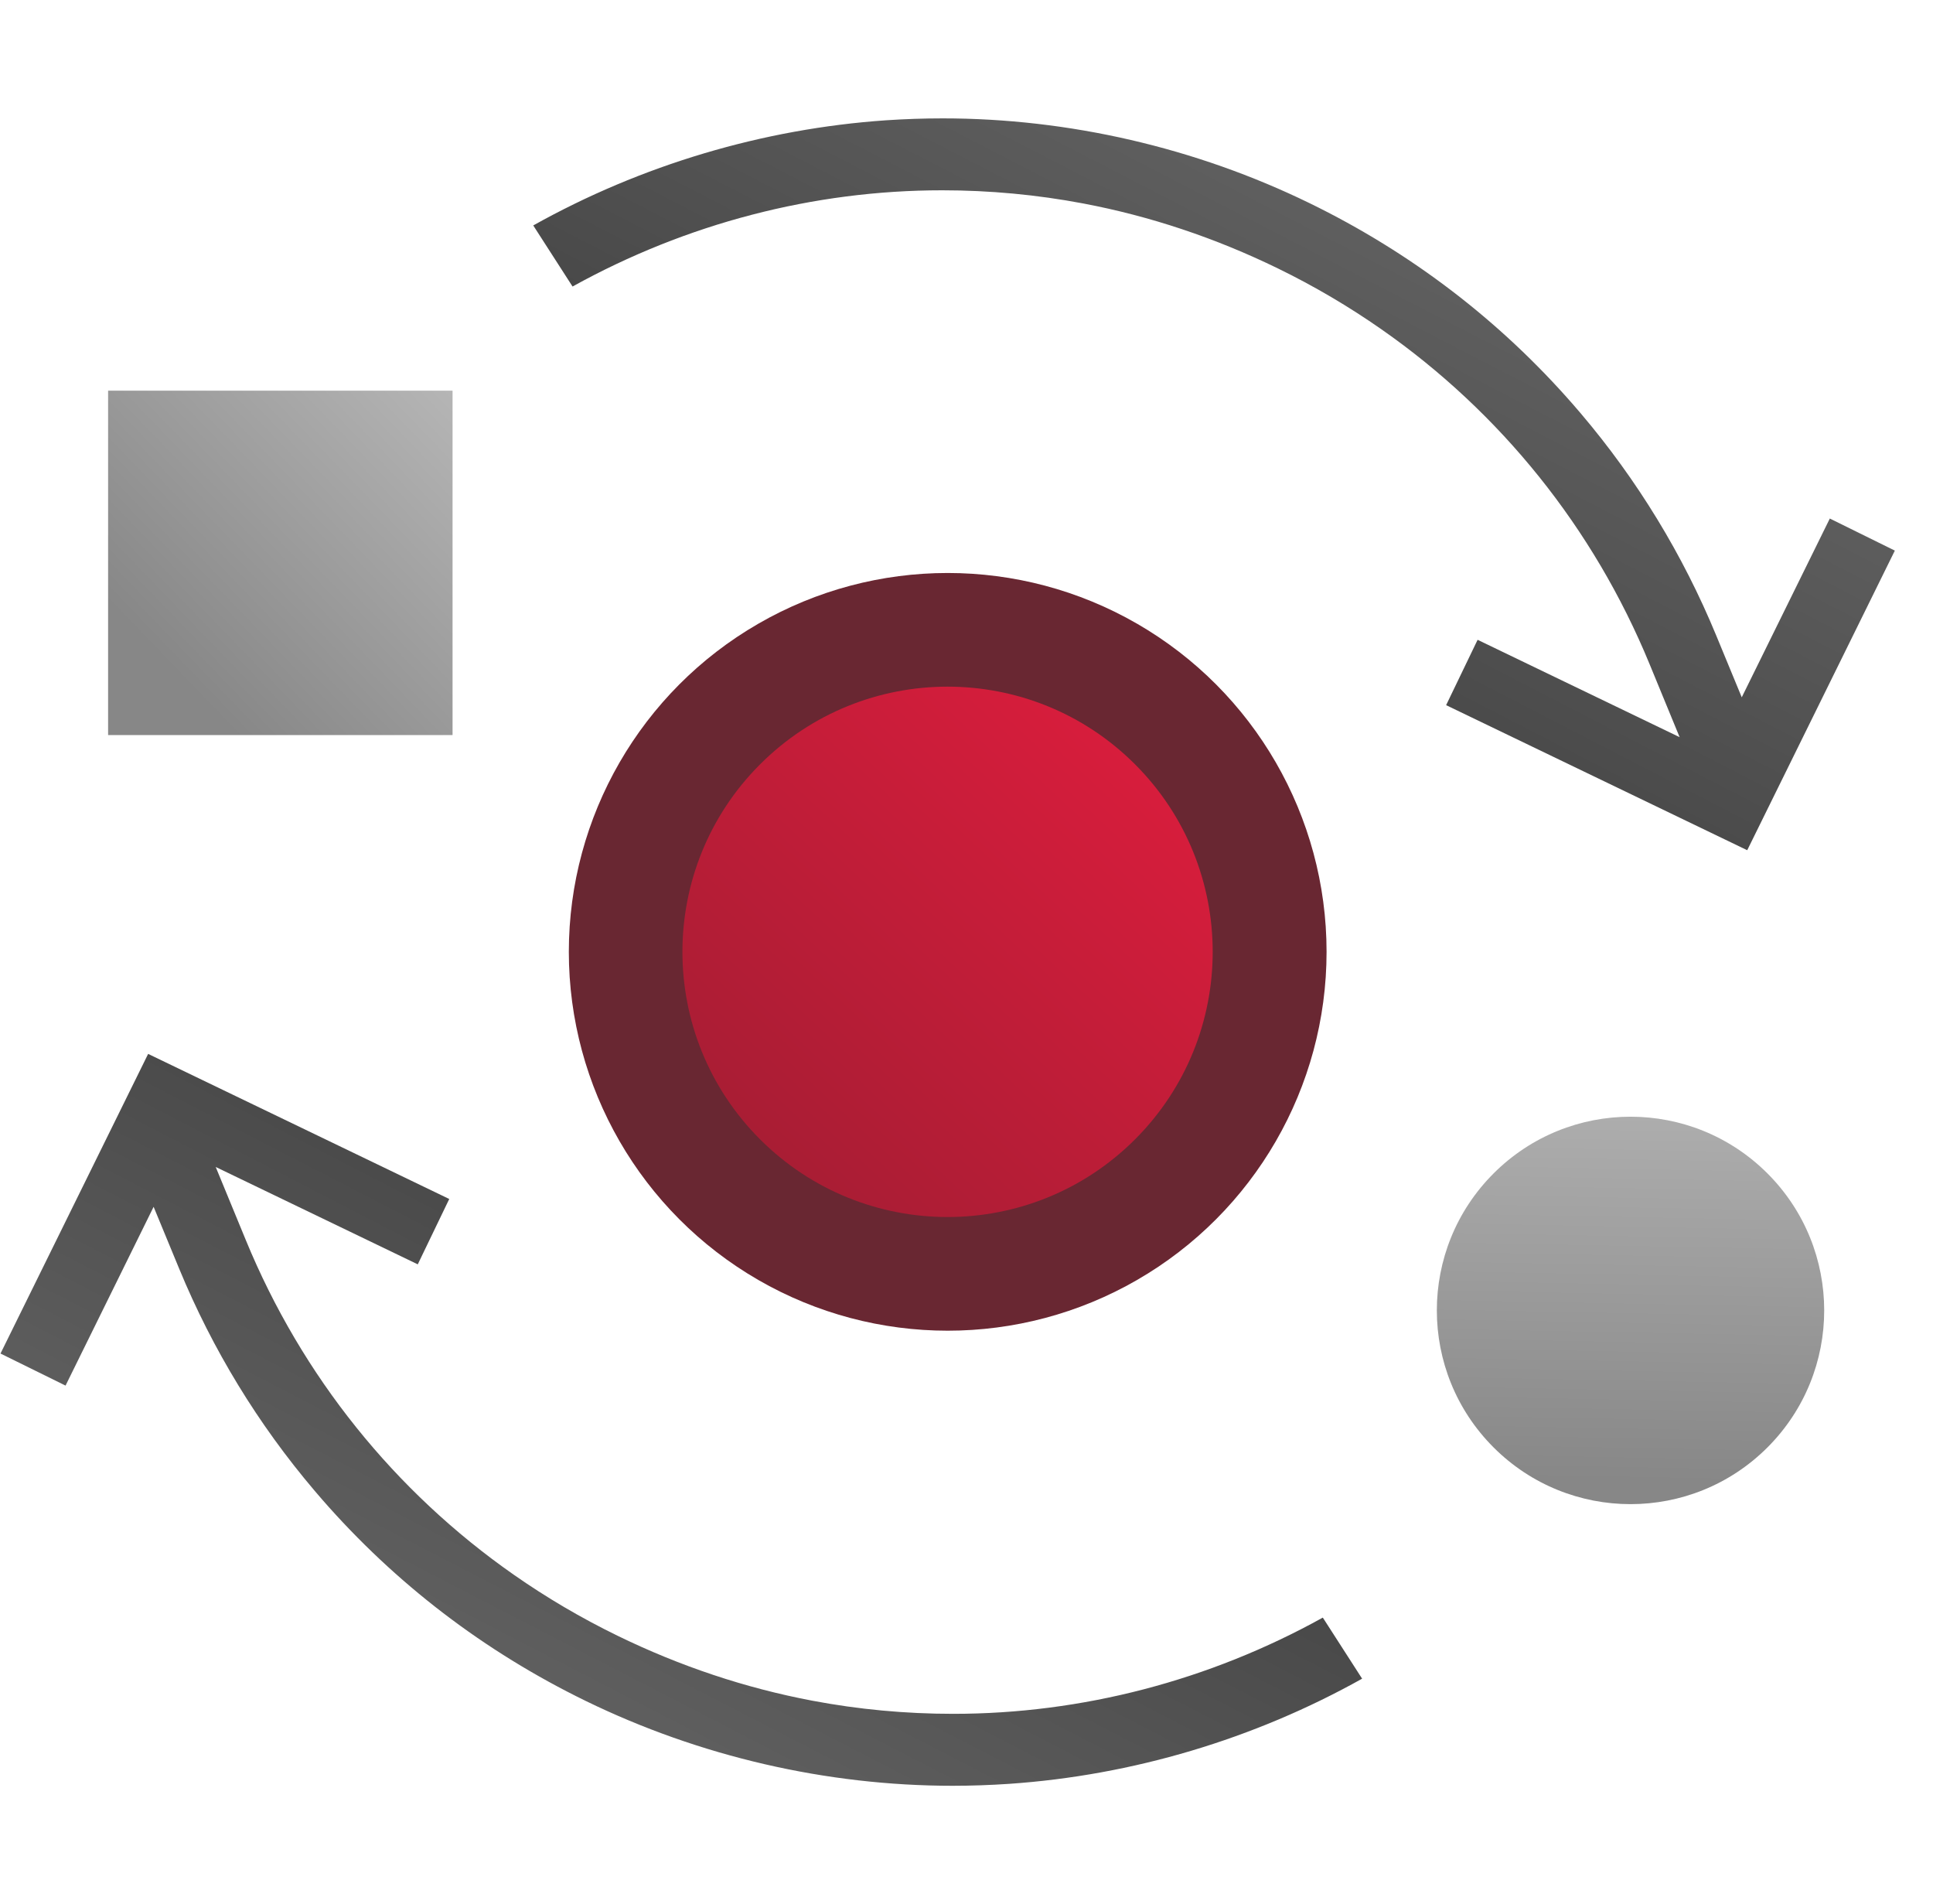
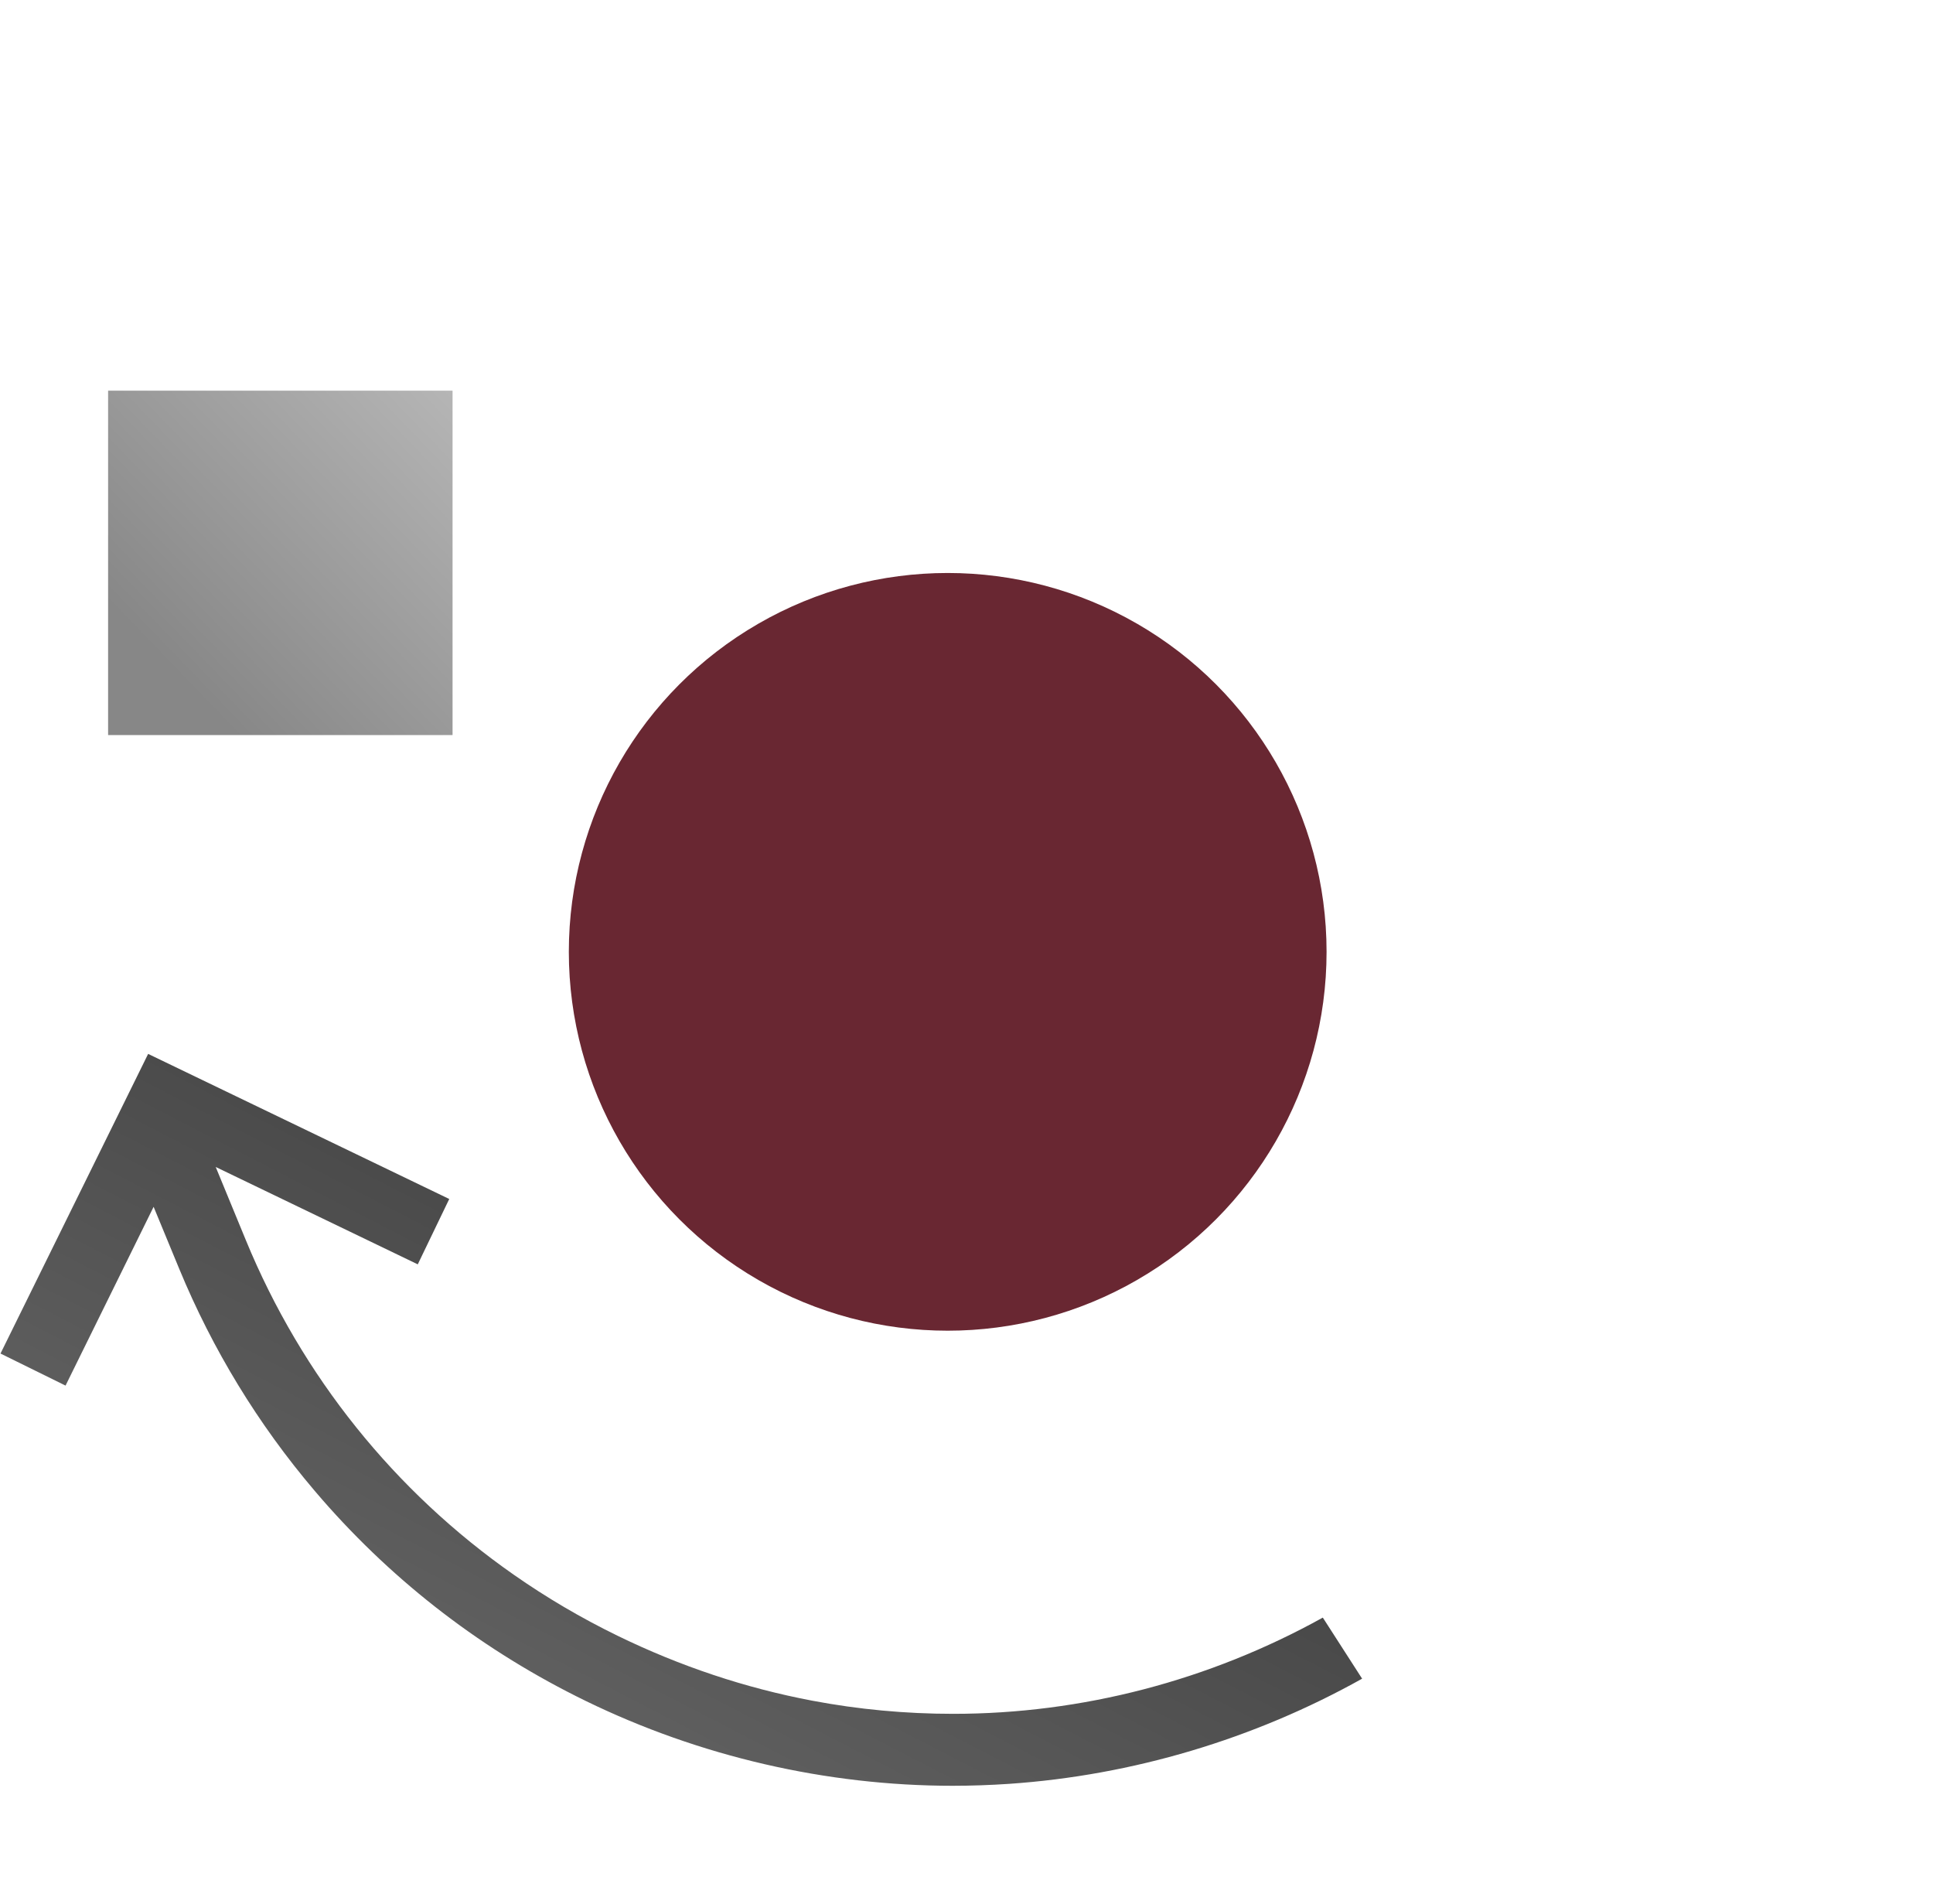
<svg xmlns="http://www.w3.org/2000/svg" width="66" height="65" viewBox="0 0 66 65" fill="none">
  <path d="M15.452 13.336H3.691V25.093H15.452V13.336Z" fill="url(#paint0_linear_1073_26640)" />
-   <circle cx="6.614" cy="6.614" r="6.614" transform="matrix(0.707 -0.707 0.707 0.707 46.32 44.734)" fill="url(#paint1_linear_1073_26640)" />
-   <path fill-rule="evenodd" clip-rule="evenodd" d="M64.697 18.796L62.477 17.701L59.47 23.804L58.596 21.688C57.457 18.931 55.906 16.388 53.975 14.114C53.89 14.014 53.805 13.915 53.718 13.816C51.207 10.94 48.18 8.626 44.717 6.937C40.83 5.042 36.497 4.041 32.189 4.041C31.548 4.041 30.897 4.063 30.257 4.106C26.049 4.395 21.897 5.633 18.207 7.696L19.549 9.781C23.43 7.631 27.777 6.496 32.168 6.496C33.797 6.496 35.406 6.647 36.987 6.946C39.268 7.378 41.49 8.119 43.632 9.163C44.873 9.768 46.054 10.464 47.168 11.242C51.238 14.084 54.41 18.025 56.32 22.664L57.349 25.165L50.451 21.841L49.376 24.072L59.657 29.024L64.697 18.796Z" fill="url(#paint2_linear_1073_26640)" />
  <path fill-rule="evenodd" clip-rule="evenodd" d="M0.017 46.206L2.238 47.3L5.245 41.197L6.119 43.313C7.258 46.07 8.808 48.614 10.74 50.887C10.825 50.987 10.91 51.086 10.996 51.185C13.508 54.062 16.535 56.376 19.997 58.064C23.885 59.959 28.218 60.961 32.526 60.961C33.167 60.961 33.818 60.938 34.458 60.895C38.666 60.606 42.818 59.368 46.508 57.305L45.166 55.22C41.285 57.371 36.938 58.505 32.547 58.505C30.918 58.505 29.309 58.355 27.727 58.055C25.447 57.623 23.225 56.882 21.083 55.838C19.842 55.233 18.661 54.538 17.547 53.76C13.477 50.917 10.305 46.977 8.395 42.337L7.365 39.837L14.264 43.161L15.339 40.93L5.058 35.977L0.017 46.206Z" fill="url(#paint3_linear_1073_26640)" />
  <ellipse cx="32.358" cy="32.493" rx="12.936" ry="12.933" fill="#692732" />
-   <circle cx="9.054" cy="9.054" r="9.054" transform="matrix(0.707 -0.707 0.707 0.707 19.551 32.493)" fill="url(#paint4_linear_1073_26640)" />
  <defs>
    <linearGradient id="paint0_linear_1073_26640" x1="16.298" y1="8.433" x2="-5.876" y2="29.79" gradientUnits="userSpaceOnUse">
      <stop stop-color="#C3C3C3" />
      <stop offset="0.569" stop-color="#878787" />
    </linearGradient>
    <linearGradient id="paint1_linear_1073_26640" x1="14.181" y1="-5.516" x2="-10.768" y2="18.507" gradientUnits="userSpaceOnUse">
      <stop stop-color="#C3C3C3" />
      <stop offset="0.569" stop-color="#878787" />
    </linearGradient>
    <linearGradient id="paint2_linear_1073_26640" x1="69.357" y1="1.802" x2="49.878" y2="39.502" gradientUnits="userSpaceOnUse">
      <stop stop-color="#777777" />
      <stop offset="0.877" stop-color="#3E3E3E" />
    </linearGradient>
    <linearGradient id="paint3_linear_1073_26640" x1="-4.642" y1="63.2" x2="14.837" y2="25.5" gradientUnits="userSpaceOnUse">
      <stop stop-color="#777777" />
      <stop offset="0.877" stop-color="#3E3E3E" />
    </linearGradient>
    <linearGradient id="paint4_linear_1073_26640" x1="18.108" y1="1.07935e-06" x2="-0.627" y2="0.673" gradientUnits="userSpaceOnUse">
      <stop stop-color="#D81D3C" />
      <stop offset="1" stop-color="#A81D34" />
    </linearGradient>
  </defs>
</svg>